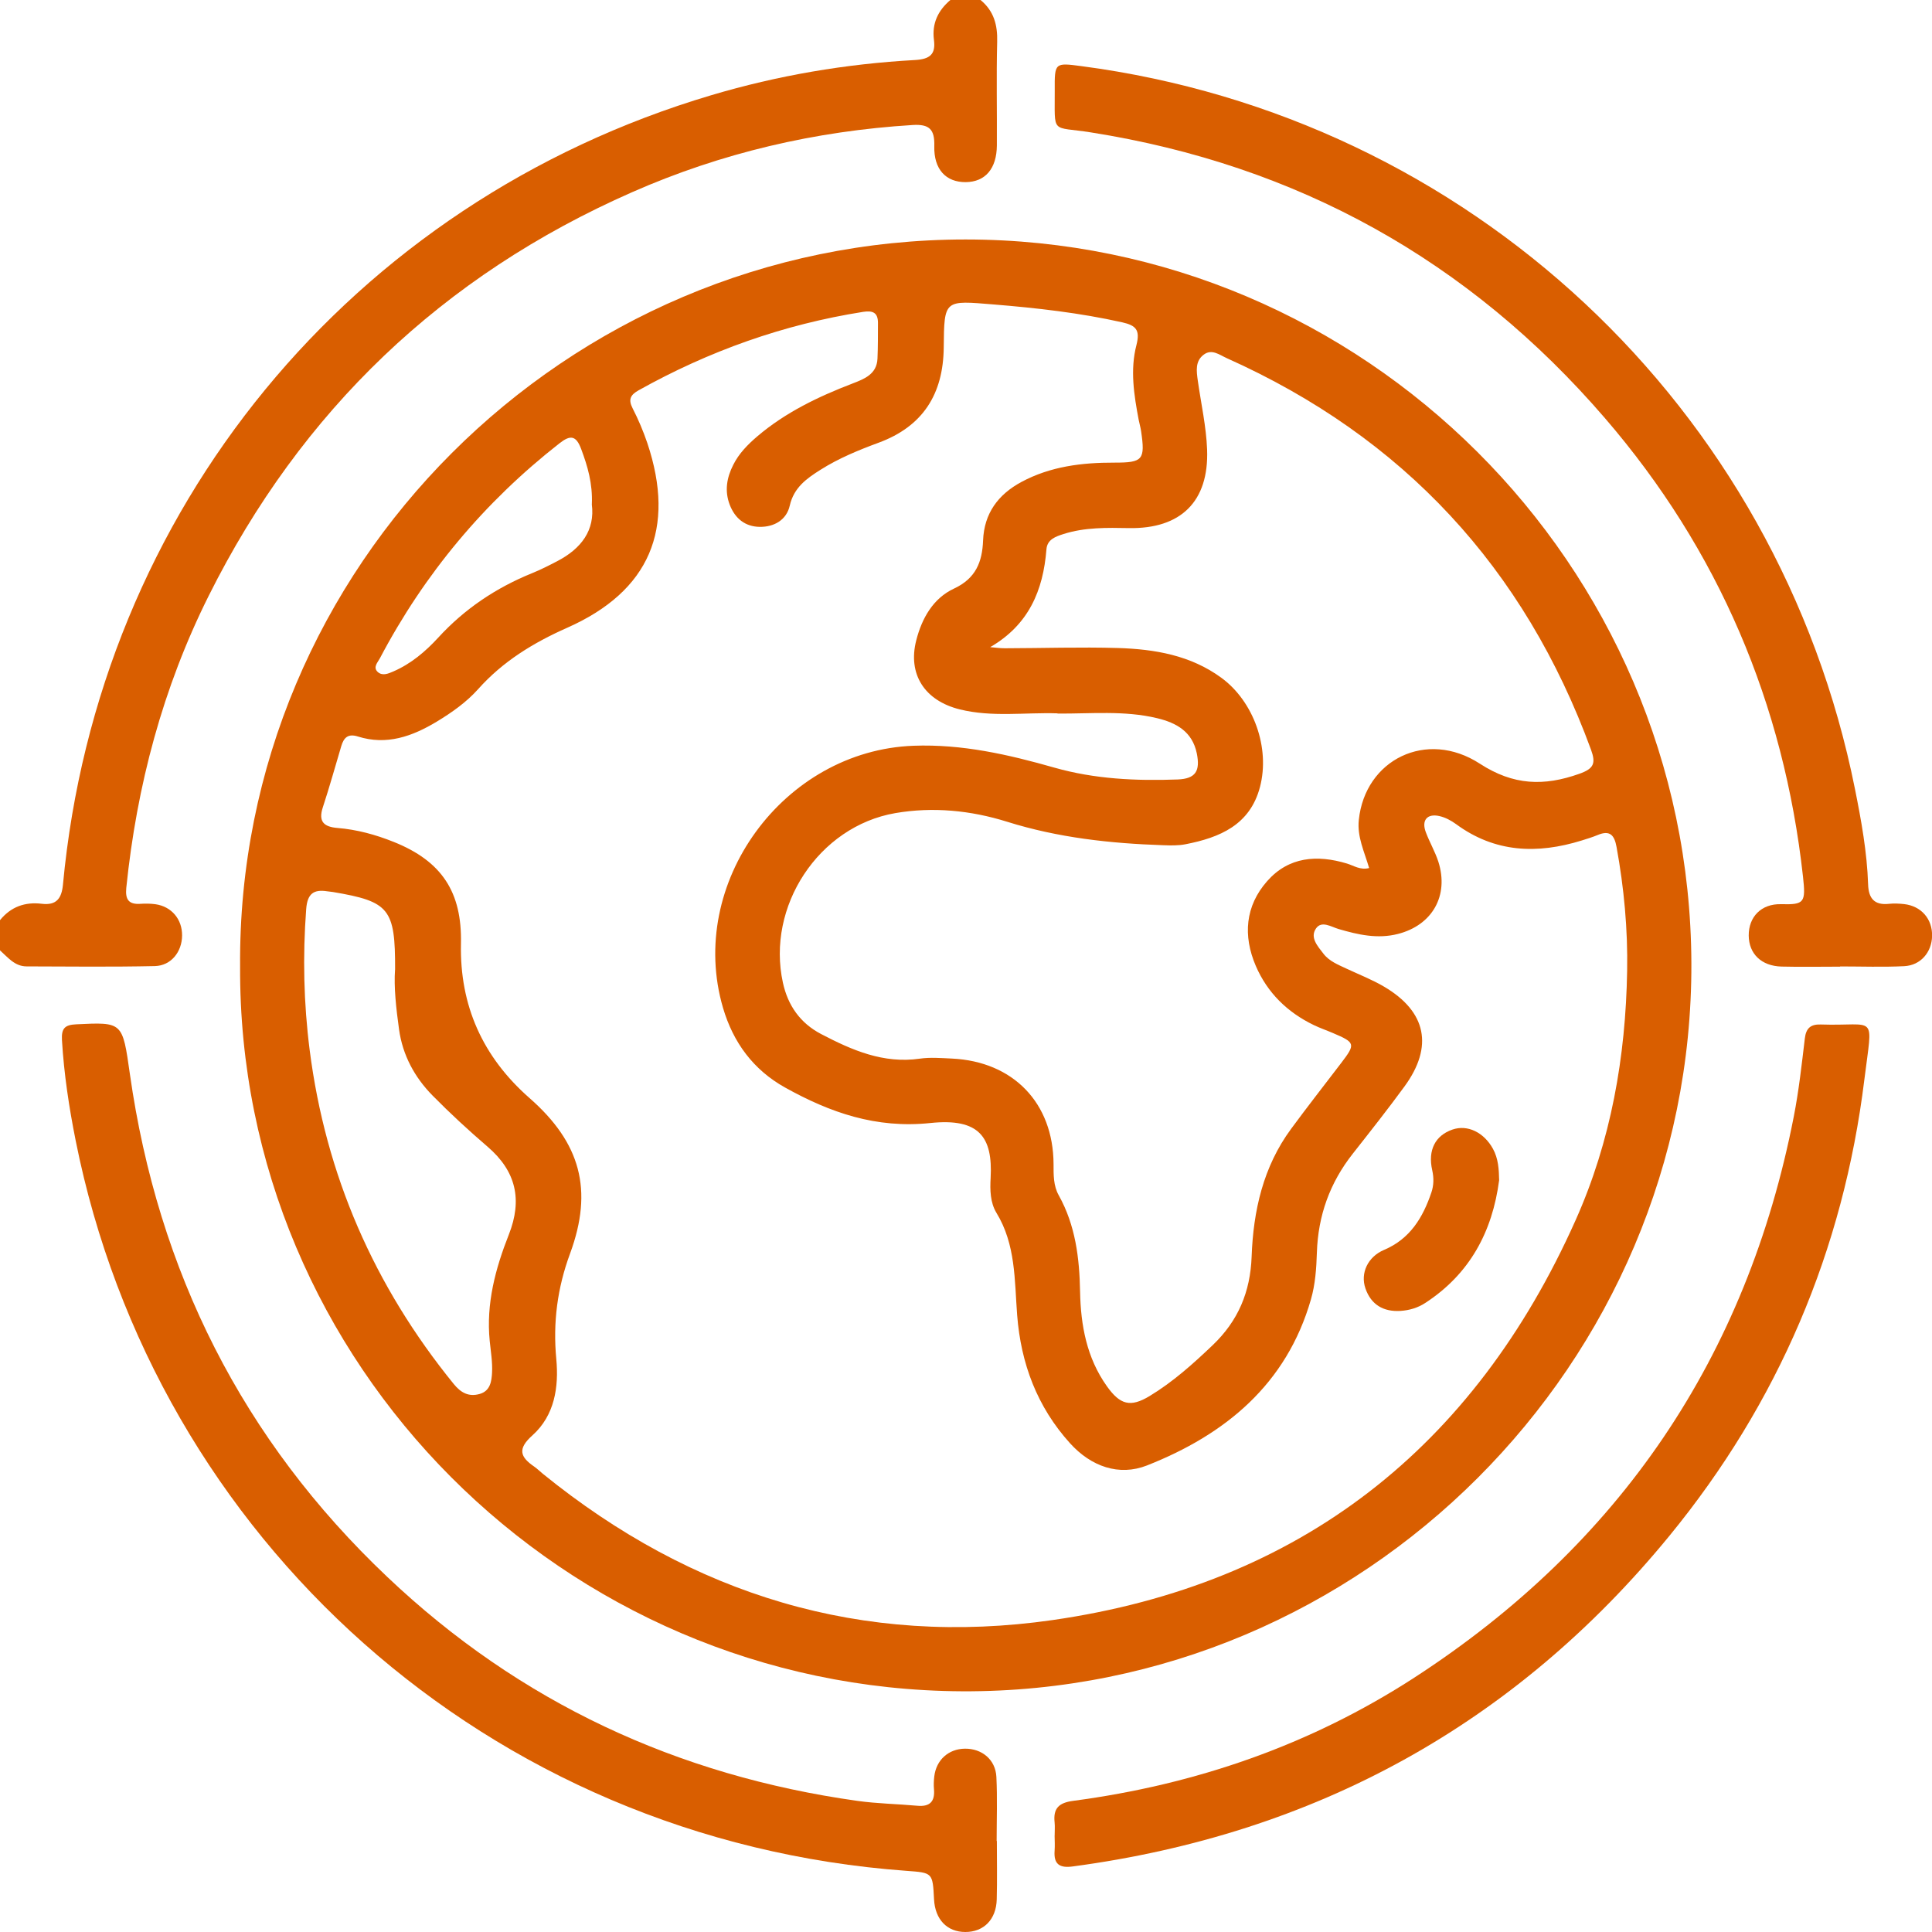
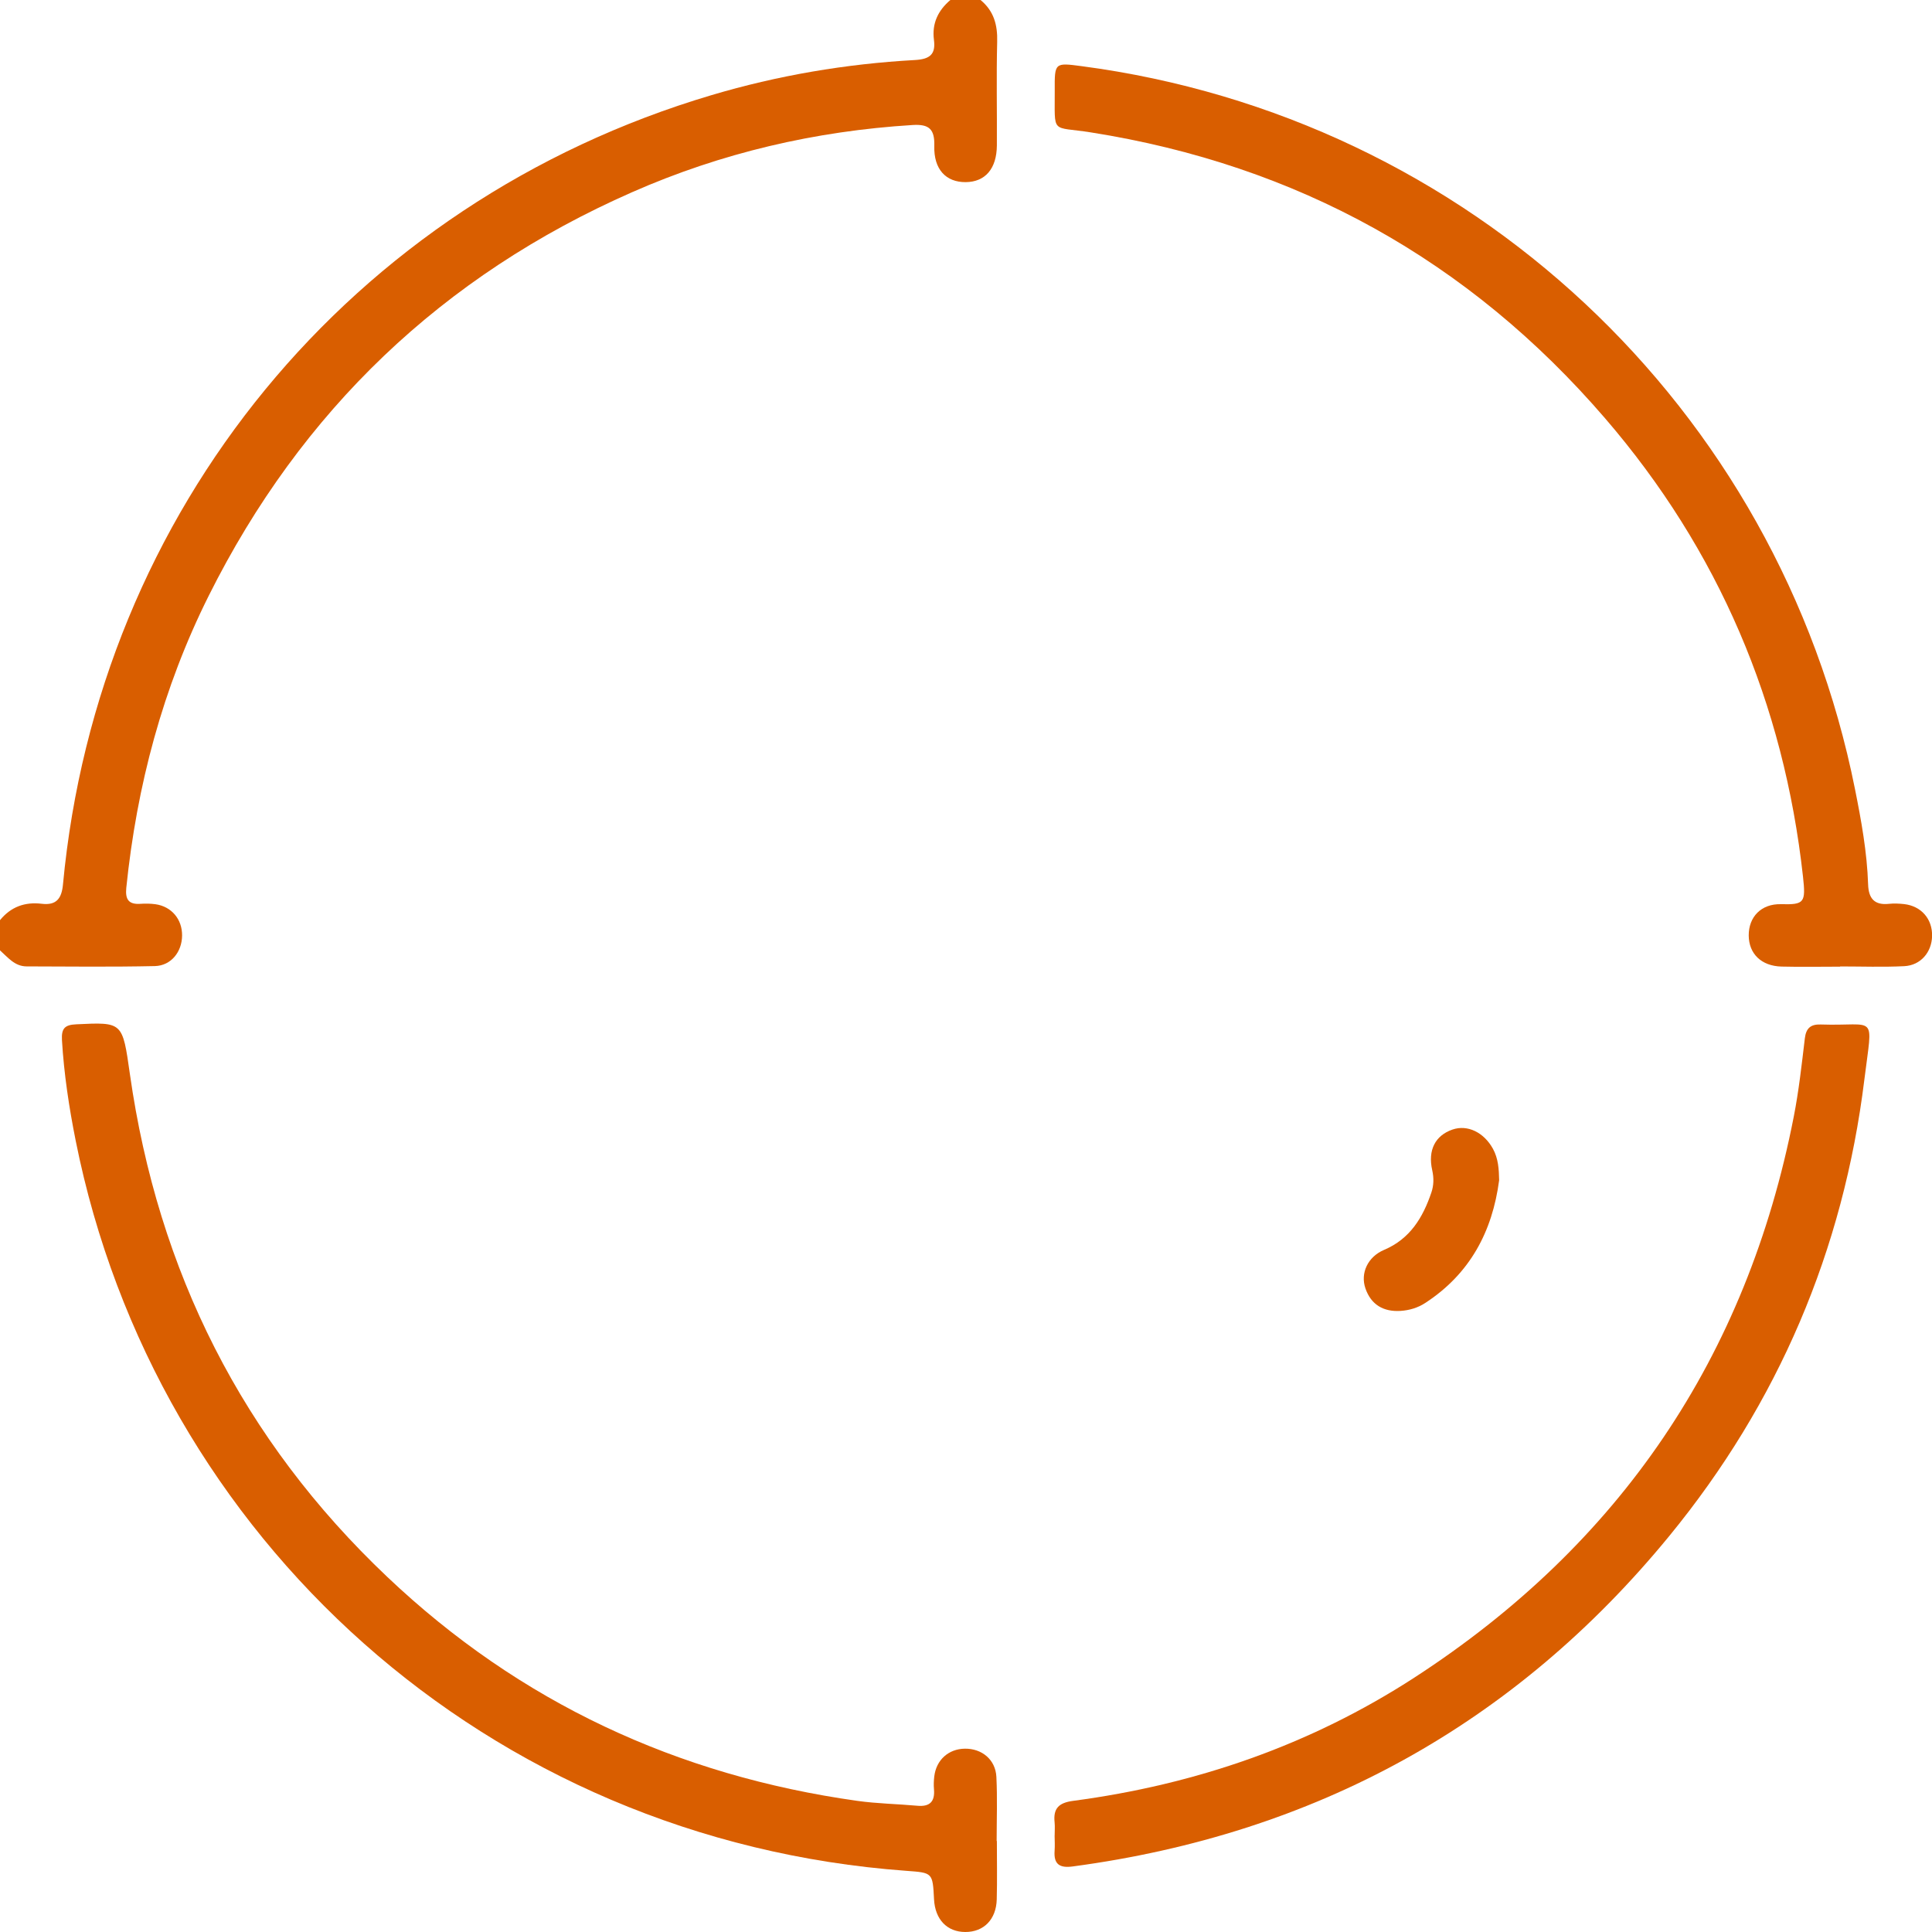
<svg xmlns="http://www.w3.org/2000/svg" width="44" height="44" viewBox="0 0 44 44" fill="none">
  <g clip-path="url(#clip0_7_136)">
    <path d="M0 20.956C0.247 20.652 0.568 20.536 0.952 20.583C1.284 20.623 1.404 20.463 1.434 20.145C2.233 11.618 7.996 4.605 16.2 2.168C17.714 1.718 19.263 1.454 20.838 1.367C21.173 1.348 21.314 1.241 21.27 0.909C21.221 0.534 21.363 0.239 21.644 0H22.331C22.633 0.248 22.721 0.567 22.71 0.952C22.69 1.738 22.708 2.526 22.703 3.312C22.699 3.844 22.437 4.144 21.993 4.148C21.545 4.151 21.264 3.859 21.278 3.326C21.289 2.947 21.166 2.823 20.785 2.847C18.564 2.984 16.429 3.482 14.396 4.377C10.077 6.277 6.861 9.35 4.753 13.569C3.707 15.663 3.115 17.893 2.876 20.221C2.85 20.483 2.929 20.602 3.197 20.584C3.311 20.576 3.427 20.578 3.54 20.593C3.907 20.645 4.15 20.935 4.147 21.305C4.145 21.676 3.898 21.993 3.526 22.002C2.554 22.023 1.58 22.012 0.607 22.009C0.335 22.009 0.179 21.803 -0.001 21.643V20.956H0Z" fill="#D95E00" />
-     <path d="M5.468 22.012C5.399 12.901 12.893 5.453 21.992 5.454C31.051 5.454 38.488 12.85 38.52 21.935C38.551 31.05 31.041 38.563 21.914 38.518C12.837 38.474 5.424 31.05 5.468 22.012H5.468ZM24.084 16.246C23.342 16.222 22.594 16.338 21.859 16.156C21.058 15.958 20.669 15.355 20.867 14.583C20.995 14.081 21.252 13.625 21.728 13.404C22.226 13.172 22.37 12.795 22.389 12.309C22.413 11.691 22.732 11.262 23.261 10.977C23.923 10.621 24.642 10.534 25.381 10.536C26.031 10.537 26.084 10.471 25.987 9.815C25.974 9.73 25.95 9.647 25.933 9.563C25.826 8.998 25.735 8.422 25.881 7.861C25.97 7.515 25.872 7.412 25.559 7.341C24.593 7.125 23.616 7.014 22.631 6.934C21.507 6.842 21.503 6.813 21.493 7.911C21.483 8.973 21.021 9.711 20.006 10.084C19.55 10.252 19.099 10.438 18.686 10.699C18.371 10.898 18.08 11.102 17.986 11.516C17.913 11.84 17.633 12.003 17.302 11.999C16.971 11.994 16.741 11.81 16.62 11.498C16.498 11.181 16.551 10.878 16.699 10.587C16.829 10.327 17.029 10.124 17.249 9.936C17.891 9.39 18.637 9.033 19.416 8.734C19.682 8.631 19.969 8.524 19.984 8.167C19.996 7.896 19.994 7.623 19.995 7.352C19.995 7.121 19.879 7.068 19.66 7.102C17.845 7.388 16.143 7.995 14.542 8.89C14.356 8.995 14.304 9.098 14.408 9.3C14.538 9.554 14.65 9.819 14.742 10.089C15.397 12.043 14.794 13.465 12.919 14.296C12.146 14.639 11.454 15.061 10.888 15.696C10.62 15.995 10.289 16.228 9.945 16.436C9.39 16.77 8.805 16.981 8.15 16.773C7.928 16.703 7.831 16.797 7.773 16.99C7.634 17.456 7.504 17.925 7.352 18.387C7.244 18.713 7.379 18.831 7.683 18.856C8.128 18.892 8.556 19.009 8.969 19.175C10.063 19.614 10.524 20.316 10.498 21.492C10.468 22.896 10.989 24.068 12.06 25.008C13.22 26.026 13.518 27.097 12.982 28.551C12.693 29.334 12.591 30.119 12.669 30.949C12.729 31.589 12.632 32.236 12.125 32.69C11.78 32.998 11.845 33.181 12.168 33.402C12.238 33.451 12.299 33.513 12.366 33.567C15.764 36.324 19.648 37.519 23.978 36.895C29.607 36.083 33.569 32.975 35.885 27.785C36.69 25.983 37.024 24.067 37.057 22.108C37.074 21.167 36.986 20.222 36.816 19.29C36.768 19.024 36.668 18.898 36.386 19.017C36.267 19.066 36.144 19.104 36.021 19.142C35.011 19.455 34.047 19.421 33.161 18.769C33.048 18.686 32.913 18.615 32.779 18.585C32.5 18.523 32.37 18.683 32.472 18.953C32.557 19.18 32.682 19.393 32.757 19.623C33.004 20.396 32.621 21.07 31.837 21.27C31.373 21.389 30.93 21.288 30.486 21.158C30.316 21.108 30.099 20.96 29.971 21.145C29.827 21.354 30.012 21.551 30.14 21.719C30.275 21.895 30.481 21.973 30.676 22.065C30.96 22.198 31.256 22.313 31.526 22.473C32.487 23.041 32.649 23.835 31.988 24.741C31.608 25.261 31.208 25.767 30.81 26.273C30.287 26.936 30.017 27.684 29.991 28.531C29.98 28.886 29.954 29.253 29.856 29.592C29.301 31.526 27.906 32.672 26.121 33.375C25.486 33.624 24.85 33.401 24.369 32.869C23.619 32.039 23.25 31.053 23.165 29.95C23.104 29.155 23.135 28.345 22.693 27.621C22.551 27.388 22.545 27.101 22.561 26.826C22.611 25.895 22.303 25.459 21.188 25.576C19.95 25.706 18.904 25.338 17.88 24.768C17.16 24.367 16.699 23.746 16.466 22.953C15.635 20.12 17.84 17.094 20.805 16.984C21.91 16.943 22.962 17.183 24.012 17.482C24.928 17.743 25.872 17.787 26.819 17.752C27.23 17.736 27.338 17.56 27.256 17.156C27.153 16.66 26.79 16.461 26.351 16.356C25.603 16.176 24.841 16.257 24.084 16.251V16.246ZM22.552 14.738C22.663 14.747 22.775 14.765 22.886 14.764C23.745 14.762 24.604 14.733 25.462 14.758C26.298 14.784 27.116 14.923 27.817 15.437C28.55 15.974 28.93 17.031 28.695 17.924C28.468 18.788 27.78 19.075 27.001 19.227C26.835 19.26 26.659 19.255 26.488 19.249C25.284 19.209 24.095 19.078 22.937 18.715C22.106 18.455 21.245 18.371 20.39 18.518C18.642 18.82 17.448 20.646 17.831 22.384C17.944 22.898 18.222 23.299 18.699 23.549C19.404 23.917 20.118 24.23 20.949 24.11C21.187 24.076 21.435 24.097 21.678 24.108C23.076 24.174 23.988 25.119 23.994 26.511C23.994 26.756 23.989 27.002 24.112 27.222C24.493 27.906 24.584 28.648 24.598 29.416C24.613 30.181 24.748 30.924 25.209 31.571C25.51 31.993 25.743 32.059 26.183 31.793C26.712 31.473 27.169 31.063 27.616 30.637C28.199 30.082 28.476 29.421 28.505 28.618C28.543 27.574 28.768 26.572 29.404 25.709C29.777 25.202 30.165 24.707 30.547 24.206C30.875 23.776 30.868 23.744 30.357 23.527C30.213 23.465 30.063 23.414 29.922 23.346C29.319 23.055 28.863 22.61 28.599 21.996C28.305 21.309 28.359 20.633 28.86 20.066C29.35 19.511 29.995 19.461 30.677 19.667C30.832 19.714 30.979 19.821 31.181 19.769C31.072 19.396 30.905 19.058 30.946 18.673C31.089 17.301 32.488 16.603 33.702 17.392C34.467 17.889 35.164 17.909 35.97 17.622C36.301 17.504 36.347 17.384 36.234 17.073C34.718 12.935 31.962 9.957 27.937 8.156C27.776 8.084 27.6 7.939 27.417 8.075C27.215 8.223 27.249 8.451 27.279 8.668C27.353 9.191 27.471 9.713 27.491 10.238C27.535 11.424 26.89 12.048 25.71 12.027C25.209 12.018 24.707 12.007 24.221 12.162C24.043 12.219 23.85 12.284 23.832 12.51C23.758 13.449 23.428 14.23 22.551 14.738H22.552ZM8.998 22.083C9.003 20.692 8.867 20.532 7.583 20.315C7.541 20.308 7.498 20.306 7.455 20.299C7.137 20.249 6.999 20.358 6.973 20.707C6.893 21.779 6.916 22.843 7.052 23.91C7.416 26.763 8.522 29.291 10.334 31.52C10.497 31.72 10.676 31.818 10.926 31.746C11.169 31.676 11.195 31.453 11.206 31.262C11.219 31.023 11.177 30.779 11.153 30.539C11.068 29.69 11.283 28.89 11.589 28.115C11.901 27.322 11.753 26.673 11.105 26.116C10.672 25.744 10.251 25.356 9.85 24.949C9.442 24.534 9.169 24.03 9.088 23.444C9.021 22.963 8.968 22.479 8.997 22.082L8.998 22.083ZM13.479 11.485C13.499 11.009 13.382 10.617 13.235 10.224C13.12 9.916 12.989 9.902 12.743 10.095C11.029 11.436 9.665 13.068 8.652 14.992C8.603 15.085 8.49 15.194 8.598 15.299C8.705 15.402 8.841 15.343 8.96 15.291C9.36 15.117 9.687 14.841 9.979 14.523C10.578 13.869 11.294 13.388 12.115 13.055C12.313 12.975 12.505 12.877 12.695 12.778C13.237 12.495 13.555 12.076 13.478 11.485H13.479Z" fill="#D95E00" />
    <path d="M22.703 41.928C22.703 42.371 22.712 42.815 22.7 43.258C22.688 43.715 22.404 44 21.986 44C21.569 44 21.296 43.715 21.272 43.256C21.241 42.645 21.24 42.651 20.643 42.607C11.11 41.913 3.534 35.036 1.724 25.979C1.573 25.223 1.457 24.46 1.411 23.687C1.396 23.417 1.479 23.34 1.737 23.328C2.798 23.277 2.789 23.272 2.958 24.46C3.597 28.952 5.522 32.791 8.824 35.917C11.838 38.773 15.427 40.438 19.528 41.014C19.98 41.077 20.44 41.084 20.895 41.125C21.174 41.15 21.294 41.031 21.271 40.753C21.262 40.654 21.266 40.551 21.278 40.453C21.324 40.08 21.602 39.831 21.972 39.825C22.361 39.819 22.673 40.074 22.692 40.468C22.716 40.953 22.698 41.441 22.698 41.927C22.7 41.927 22.7 41.927 22.702 41.927L22.703 41.928Z" fill="#D95E00" />
    <path d="M41.906 22.015C41.461 22.015 41.017 22.024 40.574 22.013C40.113 22.001 39.829 21.722 39.826 21.305C39.824 20.886 40.106 20.58 40.564 20.592C41.096 20.606 41.127 20.555 41.062 19.965C40.626 16.021 39.139 12.527 36.555 9.527C33.457 5.929 29.543 3.758 24.843 3.015C23.924 2.87 24.026 3.076 24.021 2.058C24.017 1.426 24.021 1.426 24.627 1.506C33.448 2.667 40.506 9.26 42.247 17.976C42.39 18.69 42.521 19.41 42.545 20.141C42.555 20.46 42.687 20.621 43.022 20.584C43.134 20.572 43.251 20.578 43.365 20.59C43.757 20.635 44.011 20.93 44.002 21.319C43.993 21.688 43.742 21.985 43.367 22.004C42.881 22.028 42.393 22.01 41.907 22.01C41.907 22.012 41.907 22.014 41.907 22.015H41.906Z" fill="#D95E00" />
    <path d="M24.019 41.805C24.019 41.705 24.028 41.604 24.018 41.505C23.984 41.187 24.109 41.057 24.441 41.013C27.232 40.643 29.84 39.743 32.207 38.209C36.89 35.173 39.781 30.912 40.852 25.43C40.967 24.843 41.033 24.244 41.104 23.648C41.132 23.412 41.241 23.325 41.465 23.332C42.755 23.376 42.65 23.044 42.46 24.584C41.981 28.474 40.498 31.953 38.017 34.981C34.492 39.281 29.943 41.769 24.432 42.507C24.131 42.548 23.995 42.457 24.018 42.149C24.026 42.036 24.02 41.92 24.018 41.806L24.019 41.805Z" fill="#D95E00" />
    <path d="M34.142 26.878C33.988 28.051 33.475 29.011 32.461 29.673C32.29 29.785 32.097 29.842 31.895 29.855C31.507 29.879 31.225 29.714 31.097 29.343C30.977 28.996 31.149 28.624 31.52 28.466C32.114 28.215 32.406 27.728 32.599 27.157C32.653 26.997 32.658 26.83 32.618 26.652C32.514 26.191 32.689 25.859 33.079 25.725C33.42 25.607 33.794 25.787 34.001 26.163C34.123 26.386 34.137 26.626 34.142 26.88L34.142 26.878Z" fill="#D95E00" />
  </g>
  <defs>
    <clipPath id="clip0_7_136">
      <rect width="44" height="44" fill="white" />
    </clipPath>
  </defs>
</svg>